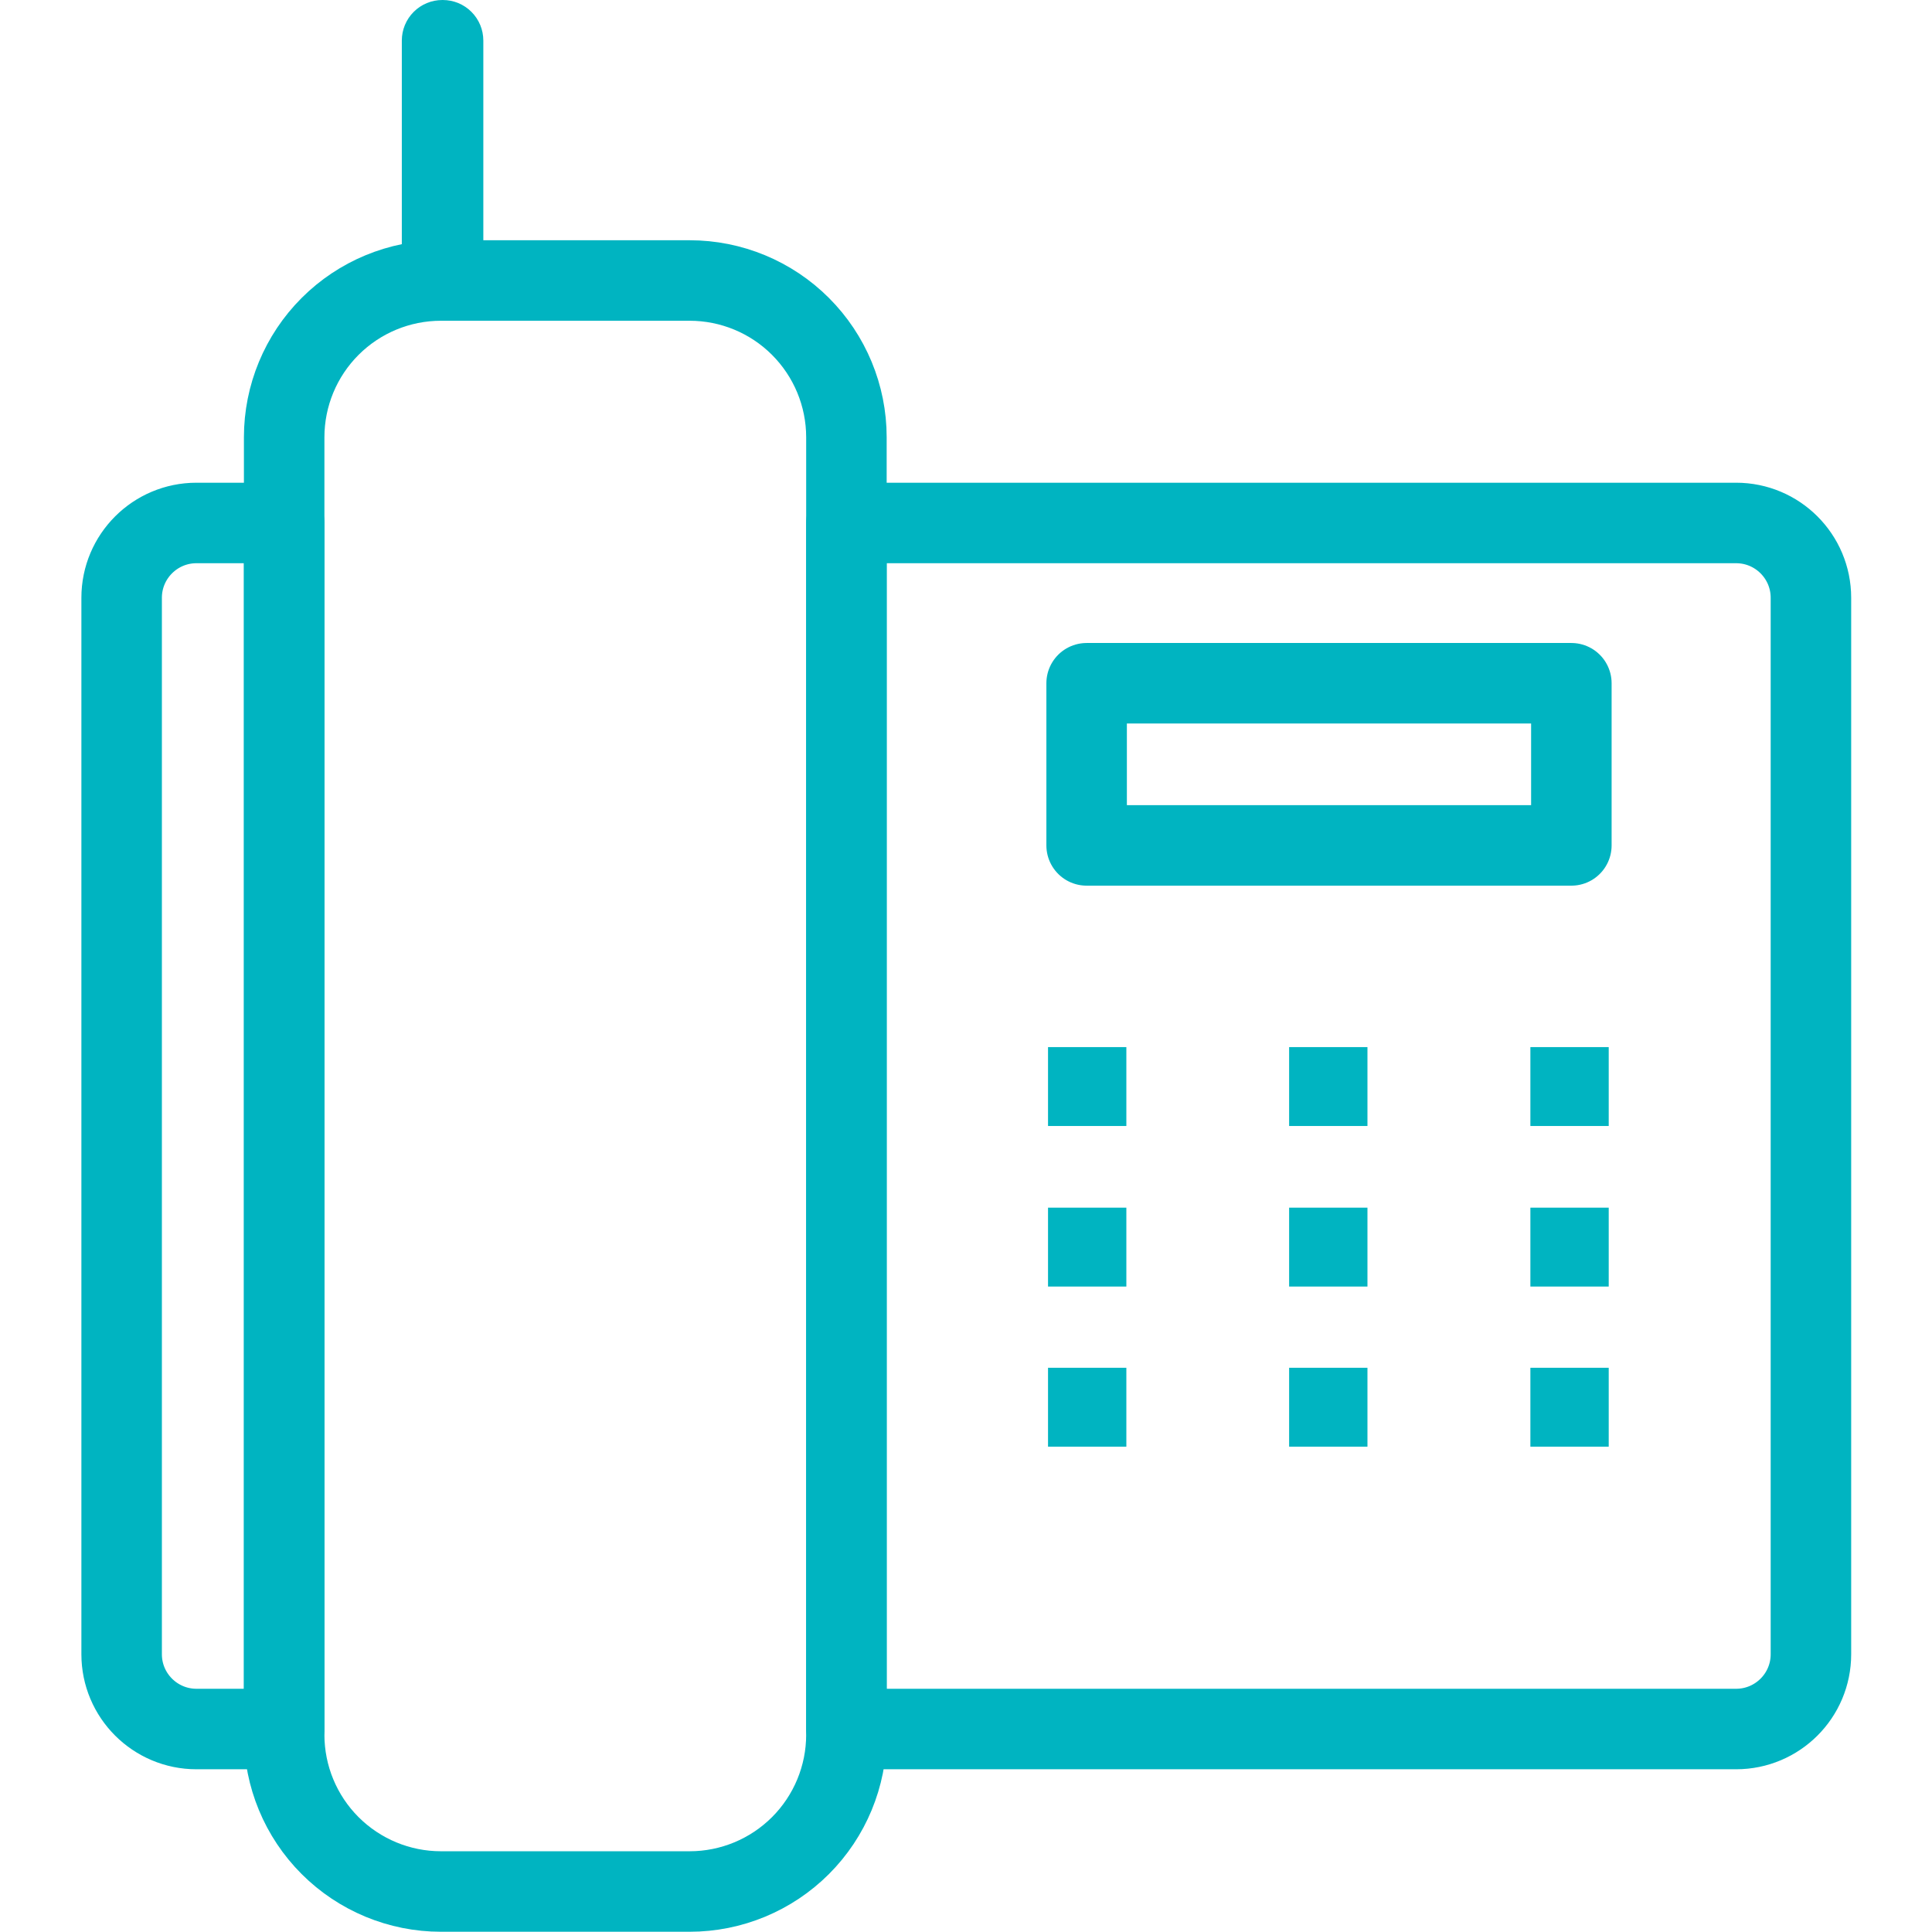
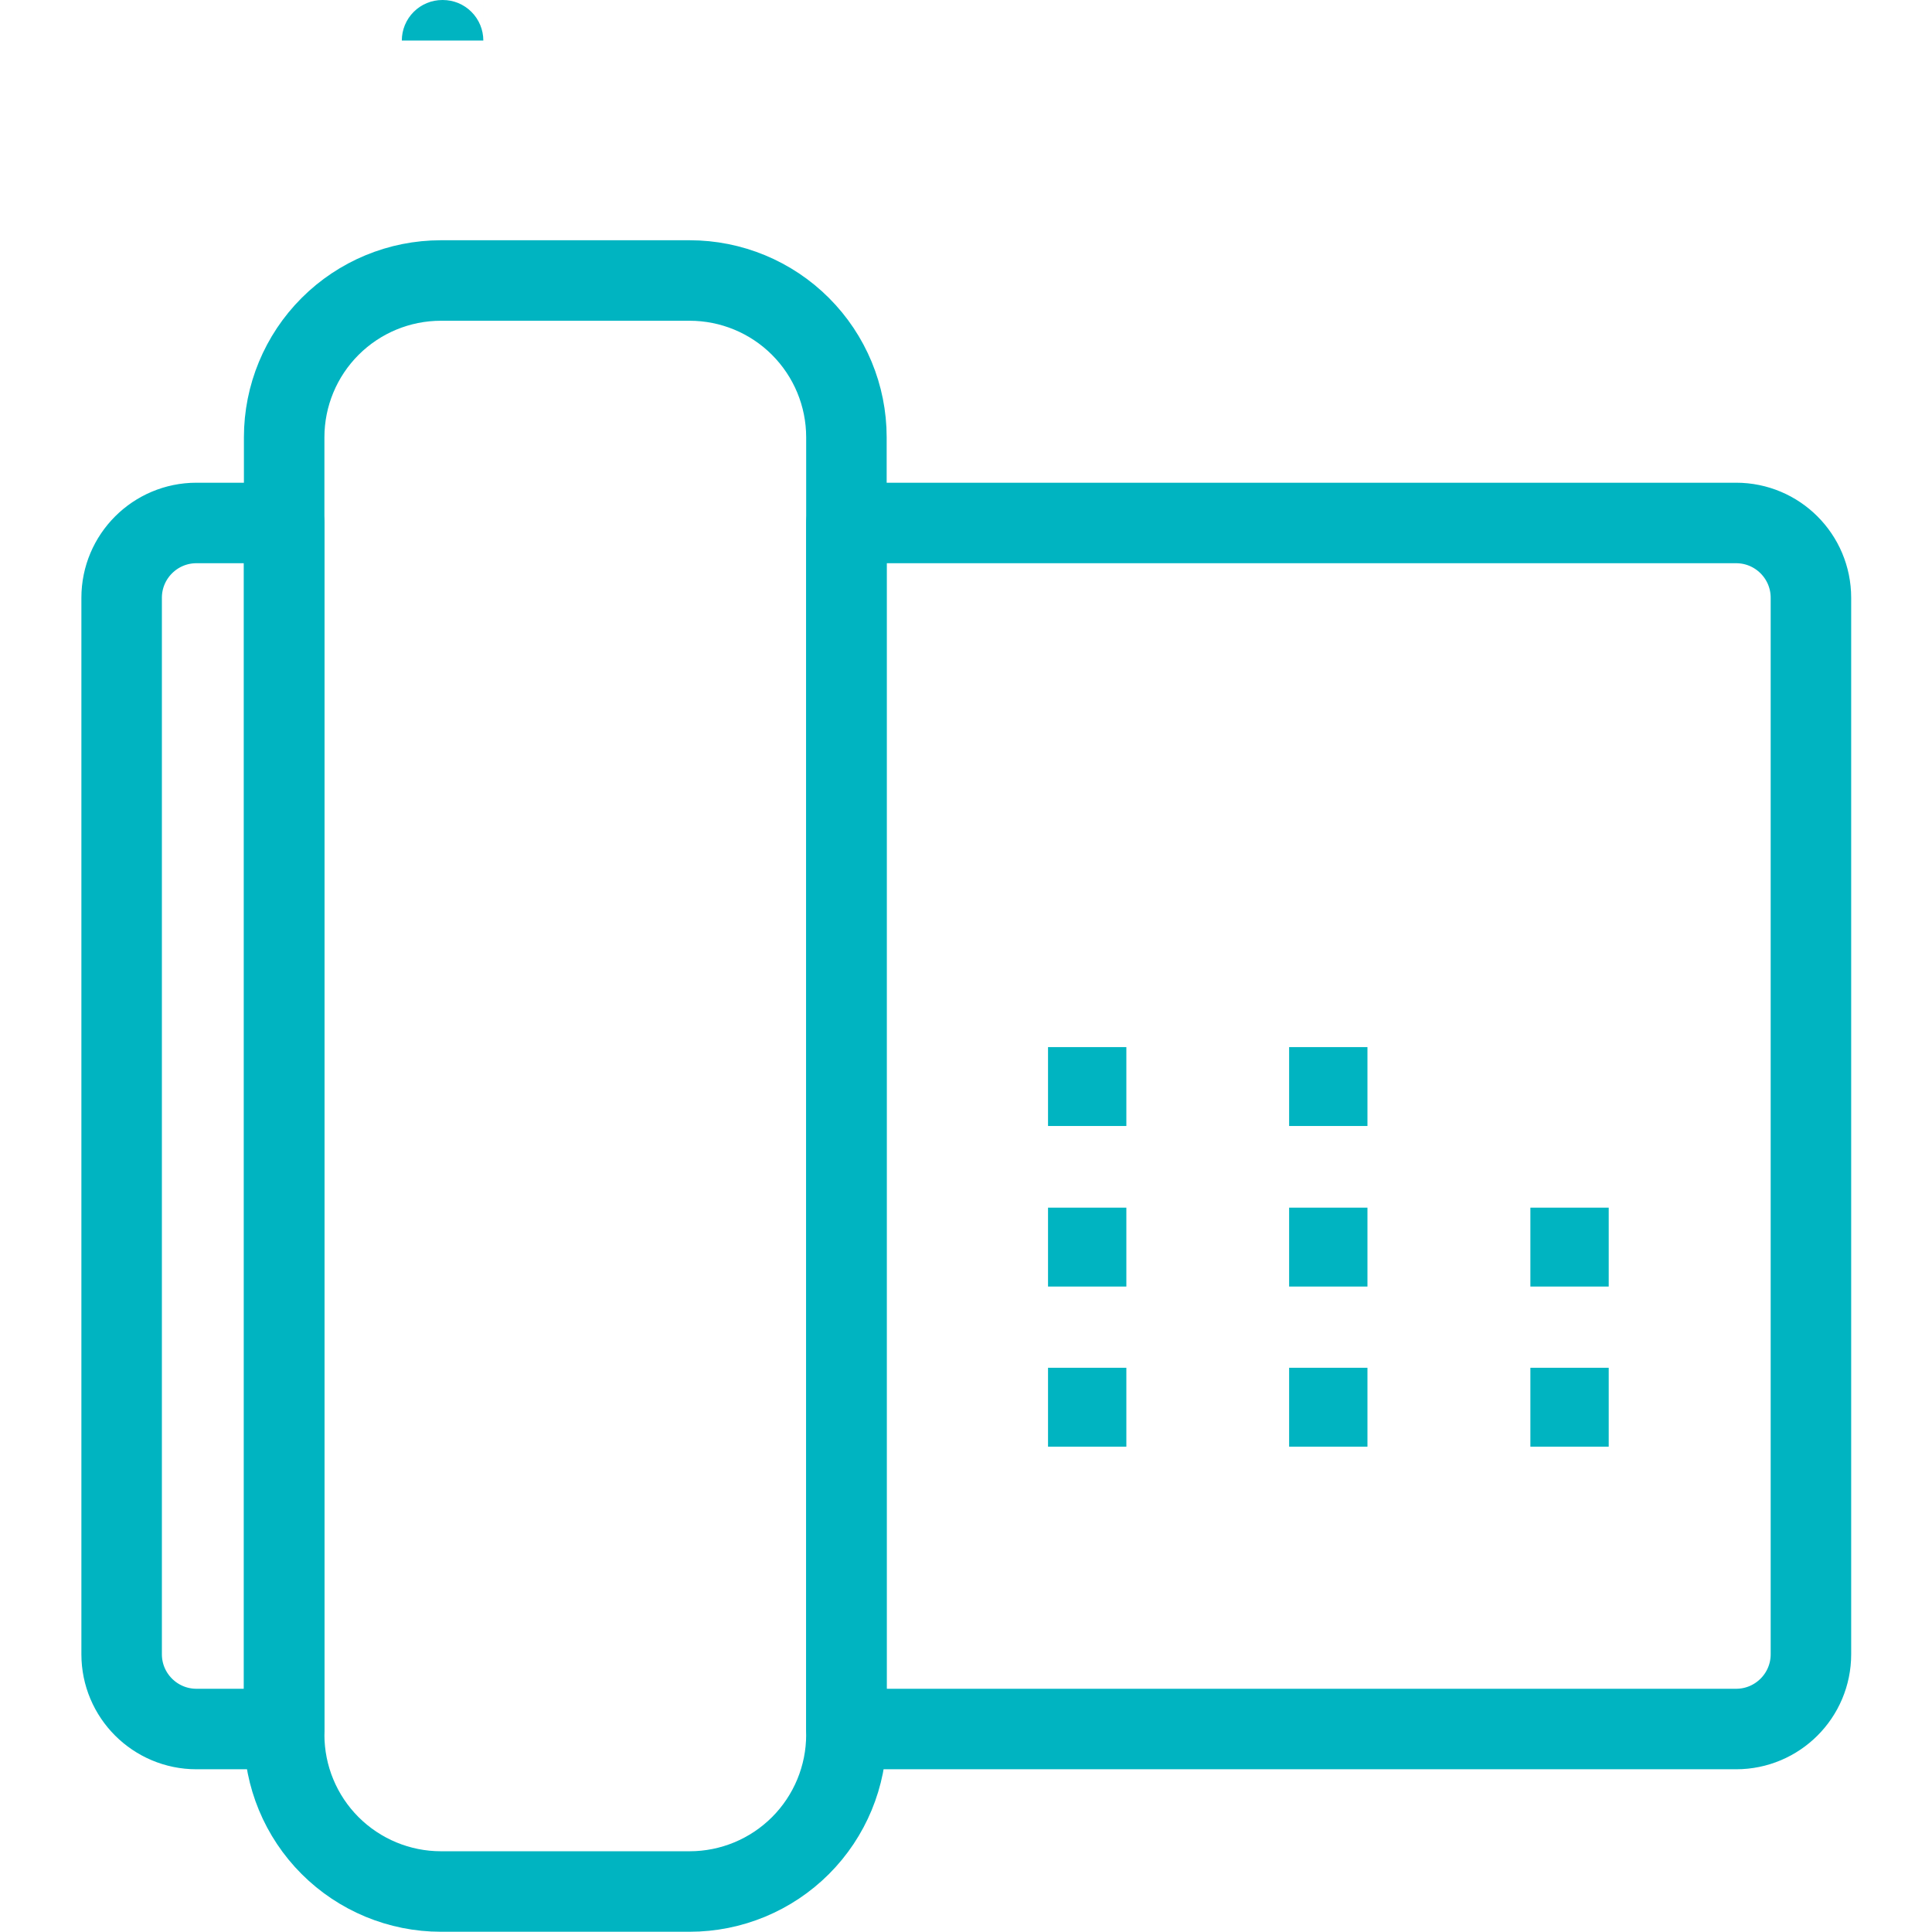
<svg xmlns="http://www.w3.org/2000/svg" width="100%" height="100%" viewBox="0 0 48 48" version="1.1" xml:space="preserve" style="fill-rule:evenodd;clip-rule:evenodd;stroke-linecap:round;stroke-linejoin:round;stroke-miterlimit:1.5;">
  <g>
    <path d="M21.029,10.863c-0,-1.032 -0.411,-2.023 -1.141,-2.753c-0.73,-0.731 -1.721,-1.141 -2.754,-1.141l-6.179,-0c-1.033,-0 -2.023,0.41 -2.754,1.141c-0.73,0.73 -1.141,1.721 -1.141,2.753l0,32.236c0,1.033 0.411,2.024 1.141,2.754c0.731,0.73 1.721,1.141 2.754,1.141l6.179,-0c1.033,-0 2.024,-0.411 2.754,-1.141c0.73,-0.73 1.141,-1.721 1.141,-2.754l-0,-32.236Z" style="fill:none;stroke:#00b4c1;stroke-width:2px;" />
    <path d="M21.029,12.993l-0,29.964l22.104,0c1.027,0 1.859,-0.832 1.859,-1.858c0,-5.372 0,-20.875 0,-26.247c0,-1.027 -0.832,-1.859 -1.859,-1.859l-22.104,0Zm-13.969,0l-2.179,0c-1.026,0 -1.859,0.832 -1.859,1.859c0,5.372 0,20.875 0,26.247c0,1.026 0.833,1.858 1.859,1.858l2.179,0l0,-29.964Z" style="fill:none;stroke:#00b4c1;stroke-width:2px;" />
-     <rect x="26.997" y="16.975" width="12.043" height="4.029" style="fill:none;stroke:#00b4c1;stroke-width:2px;" />
    <rect x="26.038" y="26.015" width="1.946" height="1.96" style="fill:#00b4c1;" />
    <rect x="26.038" y="30.004" width="1.946" height="1.96" style="fill:#00b4c1;" />
    <rect x="26.038" y="33.982" width="1.946" height="1.96" style="fill:#00b4c1;" />
    <rect x="32.028" y="26.015" width="1.946" height="1.96" style="fill:#00b4c1;" />
    <rect x="32.028" y="30.004" width="1.946" height="1.96" style="fill:#00b4c1;" />
    <rect x="32.028" y="33.982" width="1.946" height="1.96" style="fill:#00b4c1;" />
-     <rect x="38.022" y="26.015" width="1.946" height="1.96" style="fill:#00b4c1;" />
    <rect x="38.022" y="30.004" width="1.946" height="1.96" style="fill:#00b4c1;" />
    <rect x="38.022" y="33.982" width="1.946" height="1.96" style="fill:#00b4c1;" />
-     <path d="M12.008,1.007c0,-0.267 -0.106,-0.523 -0.295,-0.712c-0.188,-0.189 -0.445,-0.295 -0.712,-0.295c-0.004,-0 -0.007,-0 -0.011,-0c-0.267,-0 -0.523,0.106 -0.712,0.295c-0.189,0.189 -0.295,0.445 -0.295,0.712c-0,1.93 -0,5.962 -0,5.962l2.025,-0l0,-5.962Z" style="fill:#00b4c1;" />
+     <path d="M12.008,1.007c0,-0.267 -0.106,-0.523 -0.295,-0.712c-0.188,-0.189 -0.445,-0.295 -0.712,-0.295c-0.004,-0 -0.007,-0 -0.011,-0c-0.267,-0 -0.523,0.106 -0.712,0.295c-0.189,0.189 -0.295,0.445 -0.295,0.712l2.025,-0l0,-5.962Z" style="fill:#00b4c1;" />
  </g>
</svg>